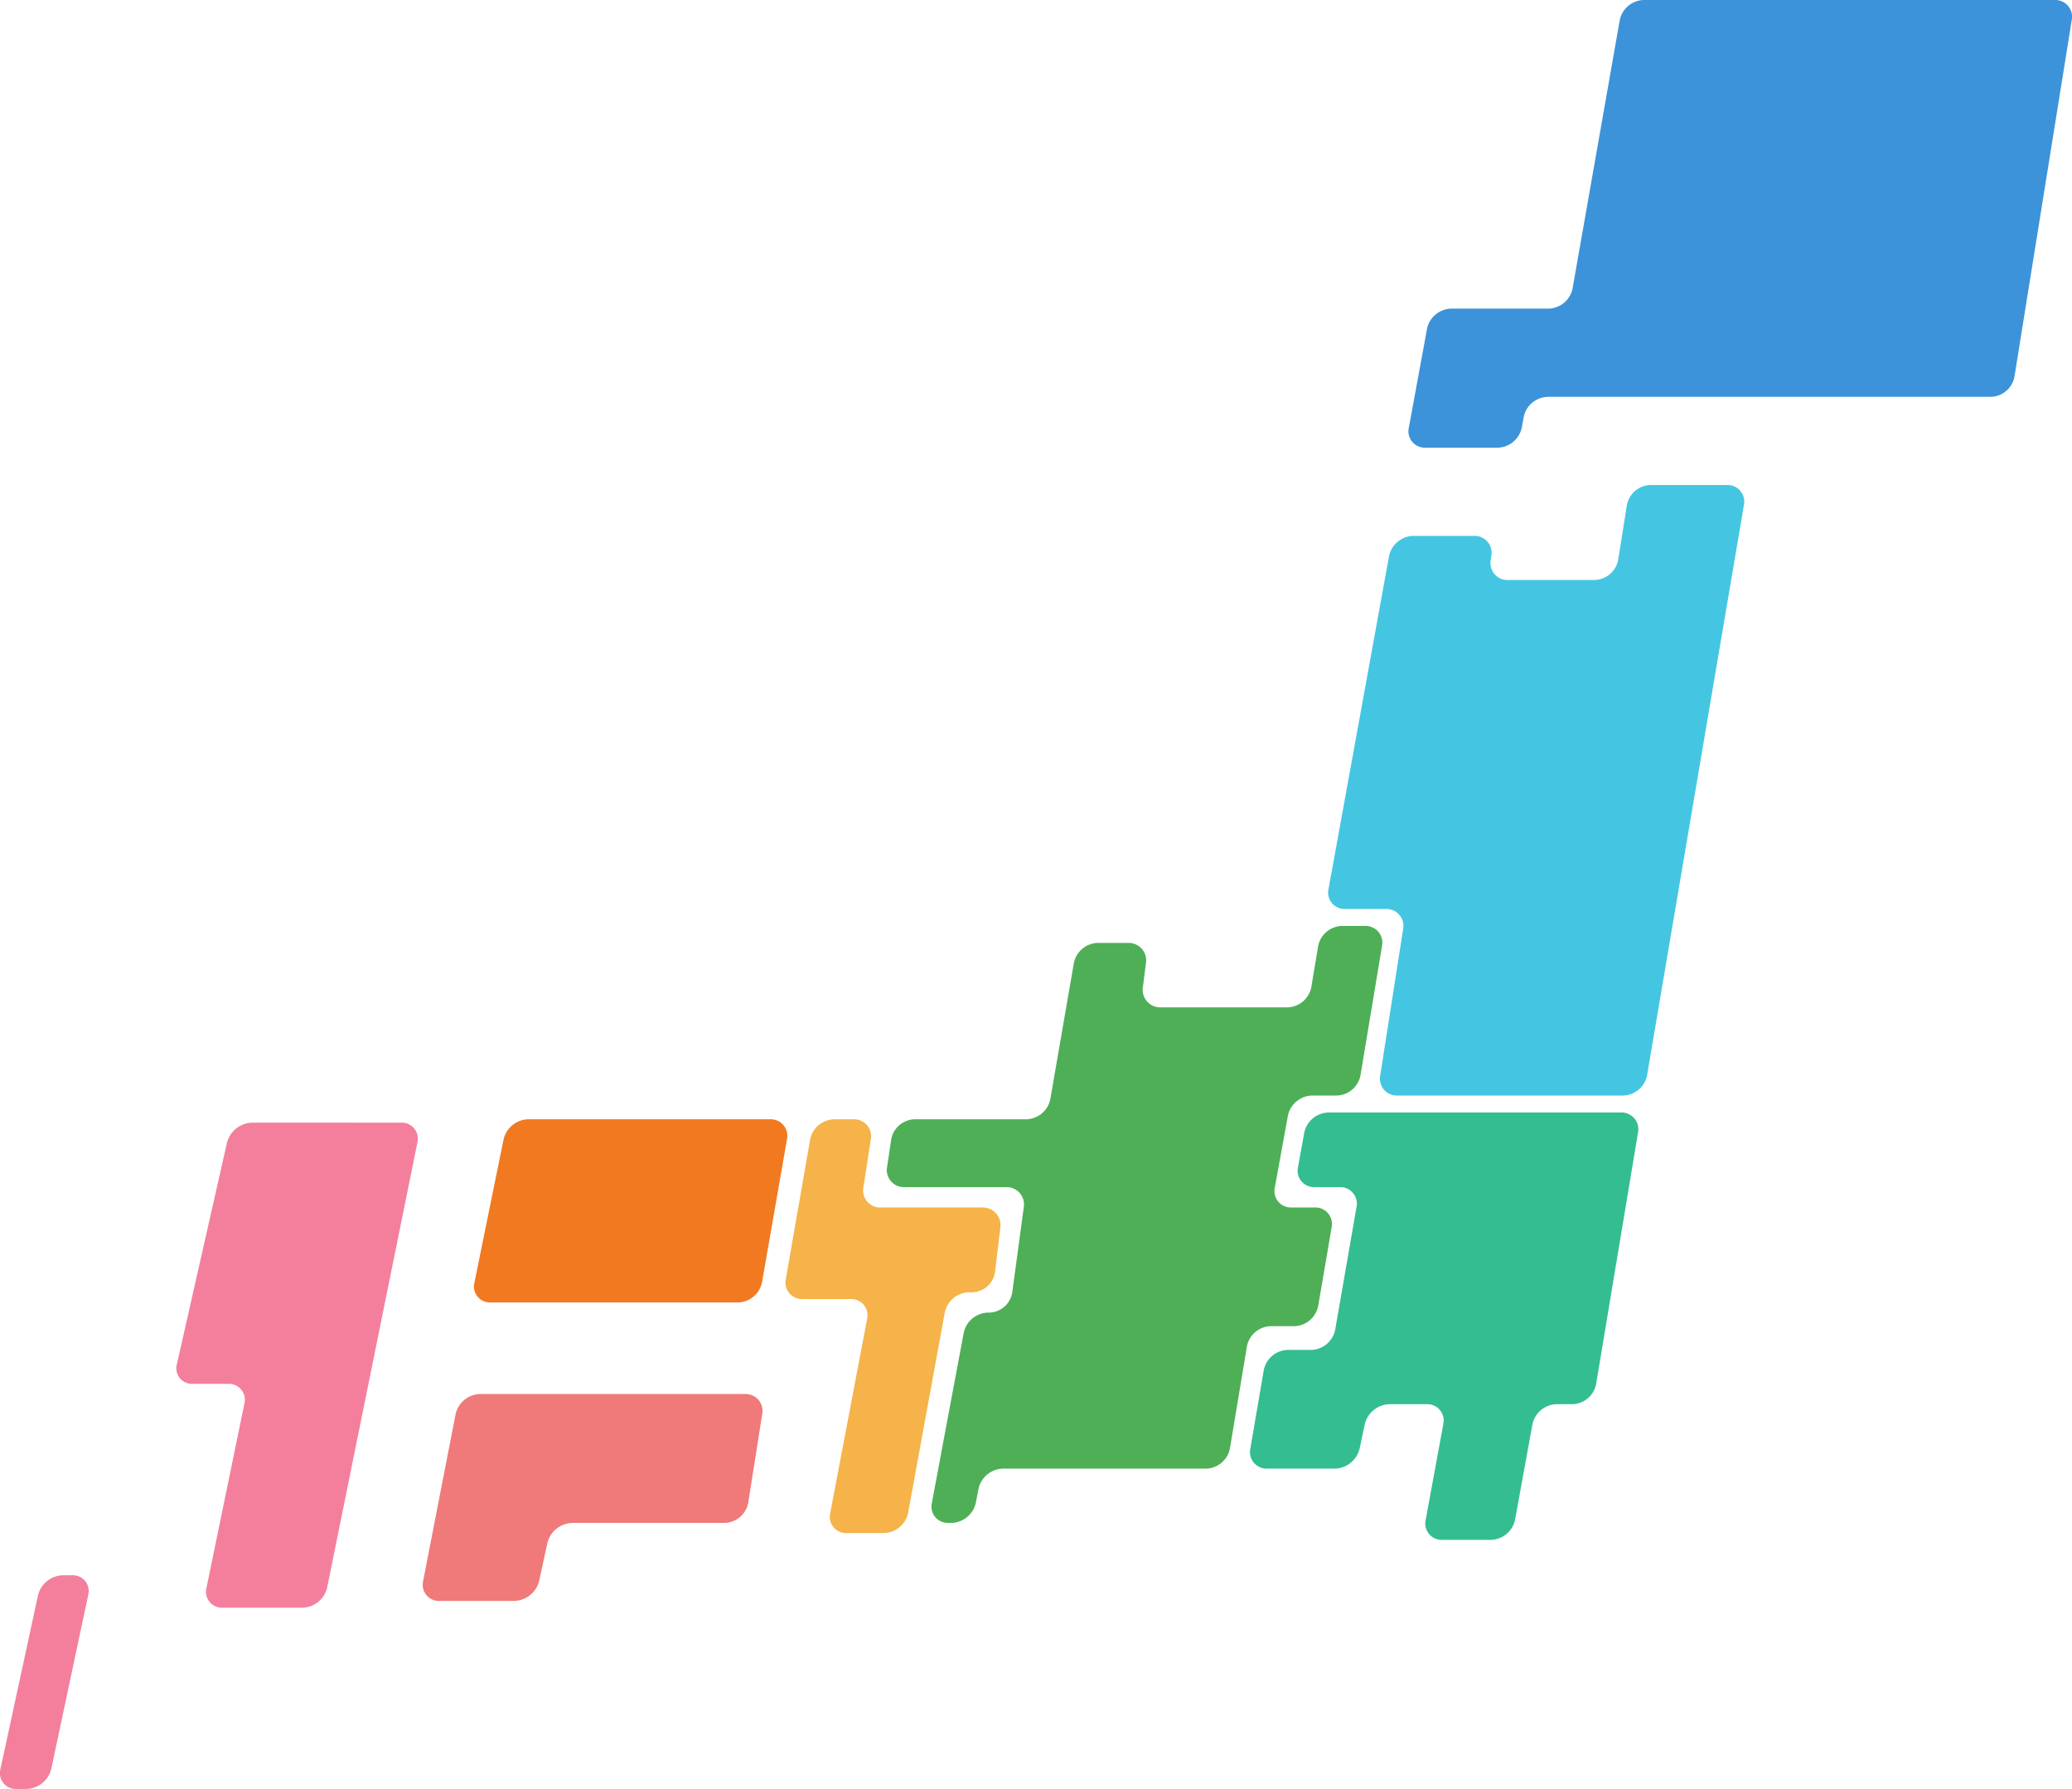
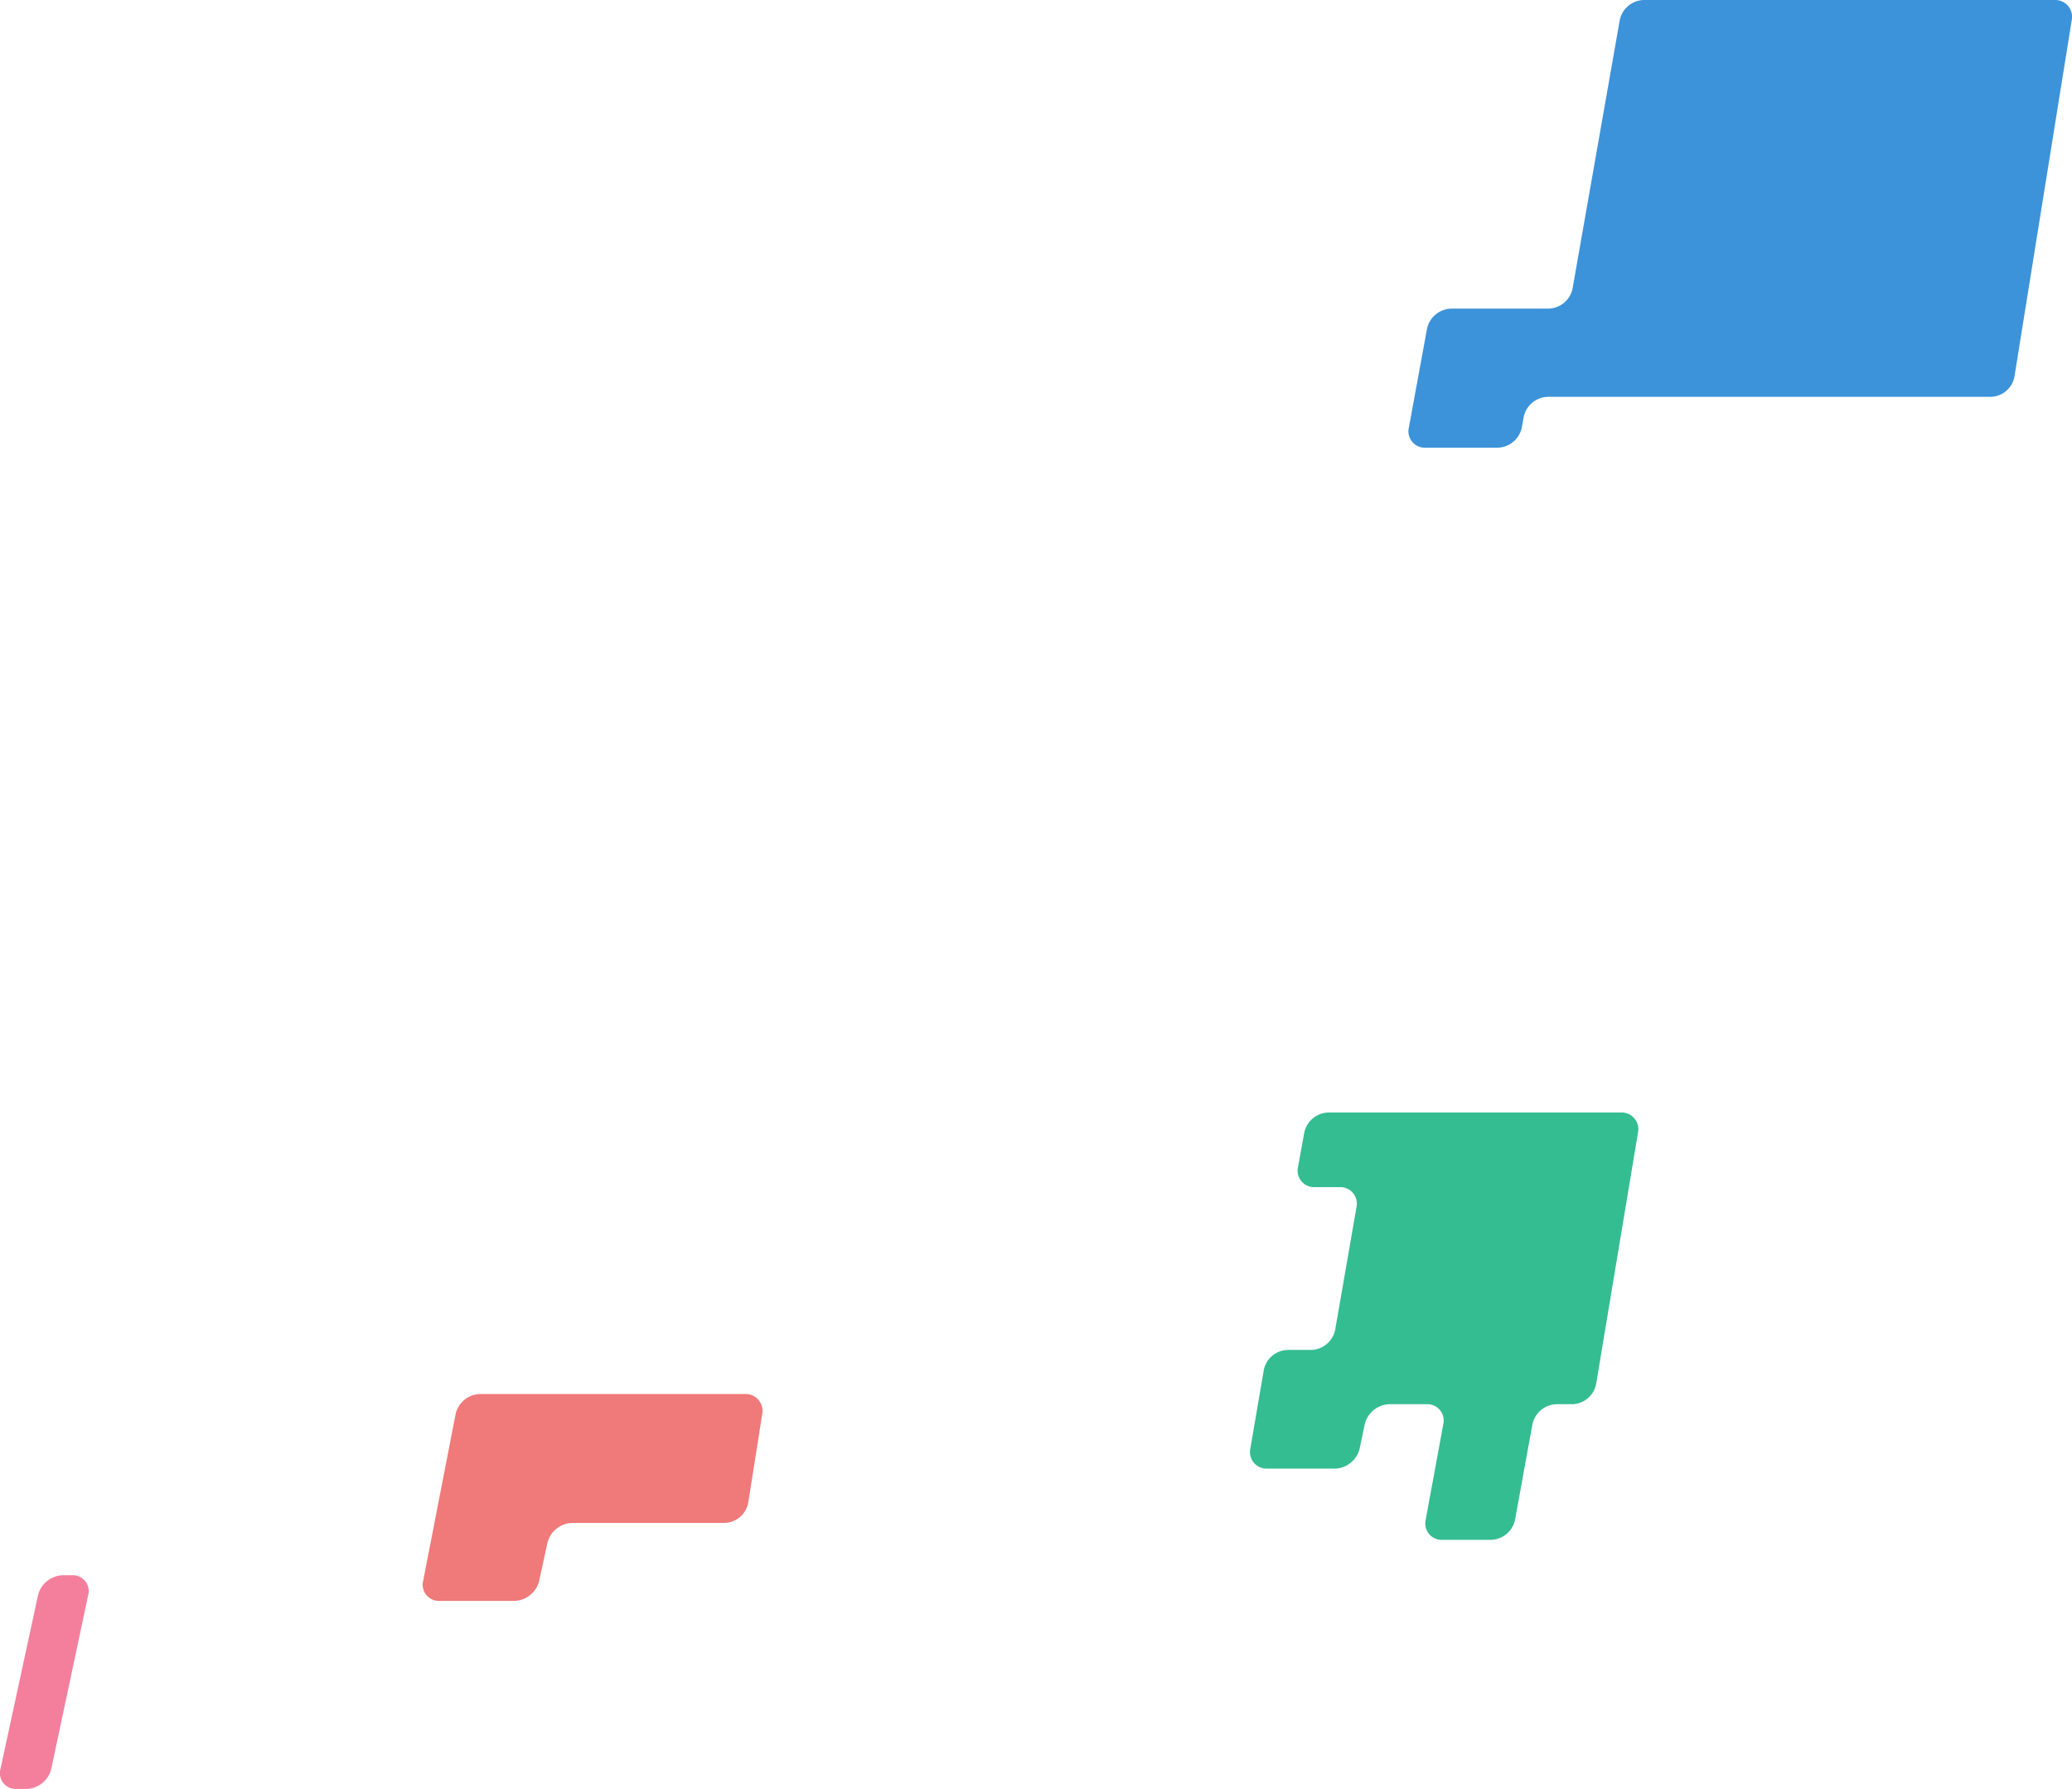
<svg xmlns="http://www.w3.org/2000/svg" width="611.044" height="527.432" viewBox="0 0 611.044 527.432">
  <g id="グループ_1649" data-name="グループ 1649" transform="translate(-468.809 -7758.86)">
    <path id="パス_5169" data-name="パス 5169" d="M889.461,79.409A7.43,7.43,0,0,1,896.5,73.5h121.205a4.961,4.961,0,0,1,5.048,5.924l-16.9,105.152A7.3,7.3,0,0,1,998.9,190.5H868.2a7.465,7.465,0,0,0-7.062,5.9l-.574,3.19a7.465,7.465,0,0,1-7.062,5.9H832.173a4.827,4.827,0,0,1-4.915-5.9l5.371-29.2a7.5,7.5,0,0,1,7.085-5.9H868.5a7.43,7.43,0,0,0,7.039-5.909Z" transform="translate(57.025 7685.36)" fill="#3c93d9" />
-     <path id="パス_5170" data-name="パス 5170" d="M821.427,237.4a7.482,7.482,0,0,1,7.073-5.9h18a5,5,0,0,1,5.088,5.93l-.176,1.14a5,5,0,0,0,5.088,5.93h25.544a7.285,7.285,0,0,0,6.943-5.925l2.57-16.15A7.285,7.285,0,0,1,898.5,216.5h22.577a4.908,4.908,0,0,1,4.995,5.915l-28.567,168.17A7.379,7.379,0,0,1,890.5,396.5H823.89a4.986,4.986,0,0,1-5.072-5.928l6.754-43.144A4.986,4.986,0,0,0,820.5,341.5h-12a4.839,4.839,0,0,1-4.927-5.9Z" transform="translate(57.025 7685.36)" fill="#44c6e2" />
    <path id="パス_5172" data-name="パス 5172" d="M796.427,407.4a7.482,7.482,0,0,1,7.073-5.9h86.324a4.926,4.926,0,0,1,5.014,5.918l-12.352,74.164A7.35,7.35,0,0,1,875.5,487.5h-4.712a7.485,7.485,0,0,0-7.075,5.9L858.576,521.6a7.487,7.487,0,0,1-7.076,5.9H837.143a4.827,4.827,0,0,1-4.915-5.9l5.187-28.2a4.827,4.827,0,0,0-4.915-5.9h-11a7.74,7.74,0,0,0-7.236,5.871l-1.528,7.258A7.74,7.74,0,0,1,805.5,506.5h-20a4.9,4.9,0,0,1-4.986-5.914l3.972-23.172A7.392,7.392,0,0,1,791.5,471.5h7a7.413,7.413,0,0,0,7.028-5.911l6.29-36.178a4.884,4.884,0,0,0-4.972-5.911H799.5a4.839,4.839,0,0,1-4.927-5.9Z" transform="translate(57.025 7685.36)" fill="#34bd91" />
-     <path id="パス_5171" data-name="パス 5171" d="M806.008,396.5a7.348,7.348,0,0,0,6.985-5.919l6.354-38.162a4.928,4.928,0,0,0-5.015-5.919H807.5a7.35,7.35,0,0,0-6.986,5.918l-2.028,12.164A7.35,7.35,0,0,1,791.5,370.5H754.066a5.158,5.158,0,0,1-5.238-5.951l.91-7.1A5.158,5.158,0,0,0,744.5,351.5h-9a7.406,7.406,0,0,0-7.023,5.912l-6.954,40.176A7.406,7.406,0,0,1,714.5,403.5h-33a7.206,7.206,0,0,0-6.89,5.934l-1.22,8.132a5.025,5.025,0,0,0,5.11,5.934h30a5.114,5.114,0,0,1,5.2,5.946L710.3,454.554a7.081,7.081,0,0,1-6.8,5.946h-.4a7.529,7.529,0,0,0-7.1,5.9L686.6,516.6a4.81,4.81,0,0,0,4.9,5.9h.918a7.58,7.58,0,0,0,7.135-5.892l.812-4.216A7.579,7.579,0,0,1,707.5,506.5h60a7.35,7.35,0,0,0,6.986-5.918l5.028-30.164A7.35,7.35,0,0,1,786.5,464.5h7a7.392,7.392,0,0,0,7.014-5.914l3.972-23.172A4.9,4.9,0,0,0,799.5,429.5h-6.828a4.839,4.839,0,0,1-4.927-5.9L791.6,402.4a7.484,7.484,0,0,1,7.074-5.9Z" transform="translate(57.025 7685.36)" fill="#4eaf57" />
-     <path id="パス_5173" data-name="パス 5173" d="M668.588,409.43a5,5,0,0,0-5.088-5.93h-5.764a7.417,7.417,0,0,0-7.03,5.911l-7.176,41.178a4.883,4.883,0,0,0,4.97,5.911h14.115a4.793,4.793,0,0,1,4.88,5.894L656.62,519.606a4.793,4.793,0,0,0,4.88,5.894h11a7.5,7.5,0,0,0,7.081-5.9l10.838-59.2a7.5,7.5,0,0,1,7.081-5.9h1a6.954,6.954,0,0,0,6.715-5.957l1.57-13.086A5.208,5.208,0,0,0,701.5,429.5h-30a5,5,0,0,1-5.088-5.93Z" transform="translate(57.025 7685.36)" fill="#f5b34a" />
-     <path id="パス_5174" data-name="パス 5174" d="M638.9,403.5a4.88,4.88,0,0,1,4.968,5.91l-7.369,42.18a7.422,7.422,0,0,1-7.033,5.91H556.5a4.716,4.716,0,0,1-4.8-5.879l8.6-42.242a7.68,7.68,0,0,1,7.2-5.879Z" transform="translate(57.025 7685.36)" fill="#f17920" />
    <path id="パス_5176" data-name="パス 5176" d="M631.5,484.5a4.978,4.978,0,0,1,5.064,5.927l-4.128,26.146A7.275,7.275,0,0,1,625.5,522.5h-45a7.8,7.8,0,0,0-7.275,5.863l-2.45,11.274A7.8,7.8,0,0,1,563.5,545.5H541.429a4.768,4.768,0,0,1-4.855-5.89l9.577-49.22a7.6,7.6,0,0,1,7.146-5.89Z" transform="translate(57.025 7685.36)" fill="#f07979" />
-     <path id="パス_5175" data-name="パス 5175" d="M530.06,404.5a4.722,4.722,0,0,1,4.808,5.88L508.253,541.62a7.671,7.671,0,0,1-7.193,5.88H477.473a4.706,4.706,0,0,1-4.791-5.877l11.169-54.246a4.706,4.706,0,0,0-4.791-5.877H468.637a4.593,4.593,0,0,1-4.675-5.852l14.774-65.3a7.884,7.884,0,0,1,7.324-5.852Z" transform="translate(57.025 7685.36)" fill="#f37f9d" />
    <path id="パス_5177" data-name="パス 5177" d="M423,521.865A7.791,7.791,0,0,1,430.264,516h2.769a4.668,4.668,0,0,1,4.753,5.869l-10.891,51.262A7.758,7.758,0,0,1,419.648,579h-3a4.649,4.649,0,0,1-4.732-5.865Z" transform="translate(57.025 7707.292)" fill="#f37f9d" />
  </g>
</svg>